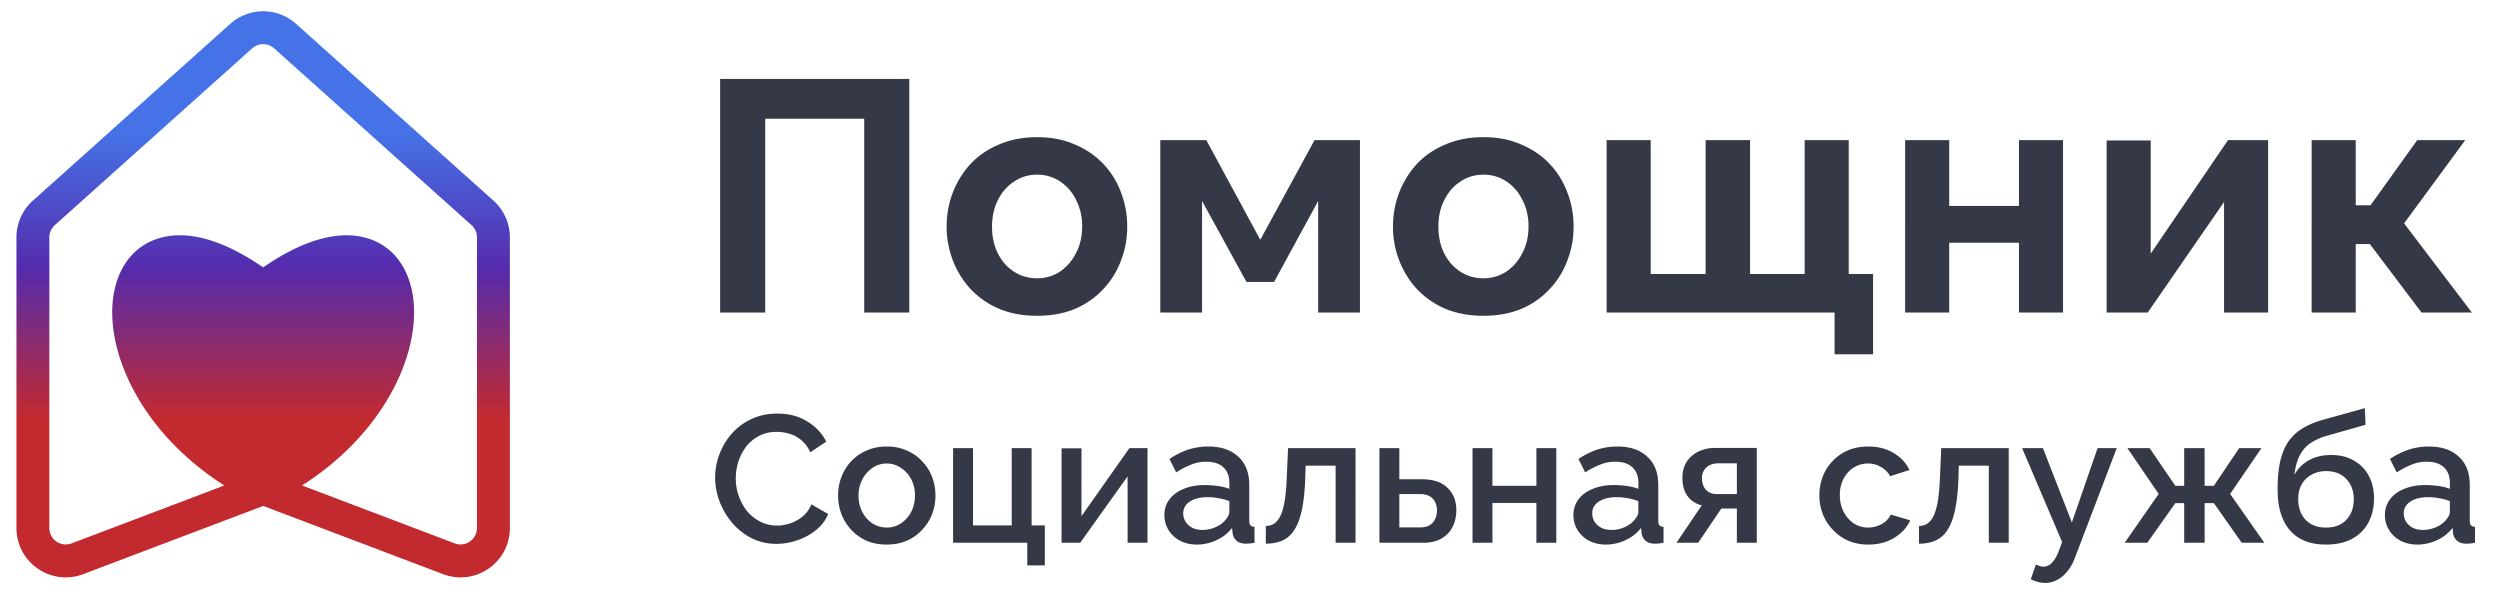
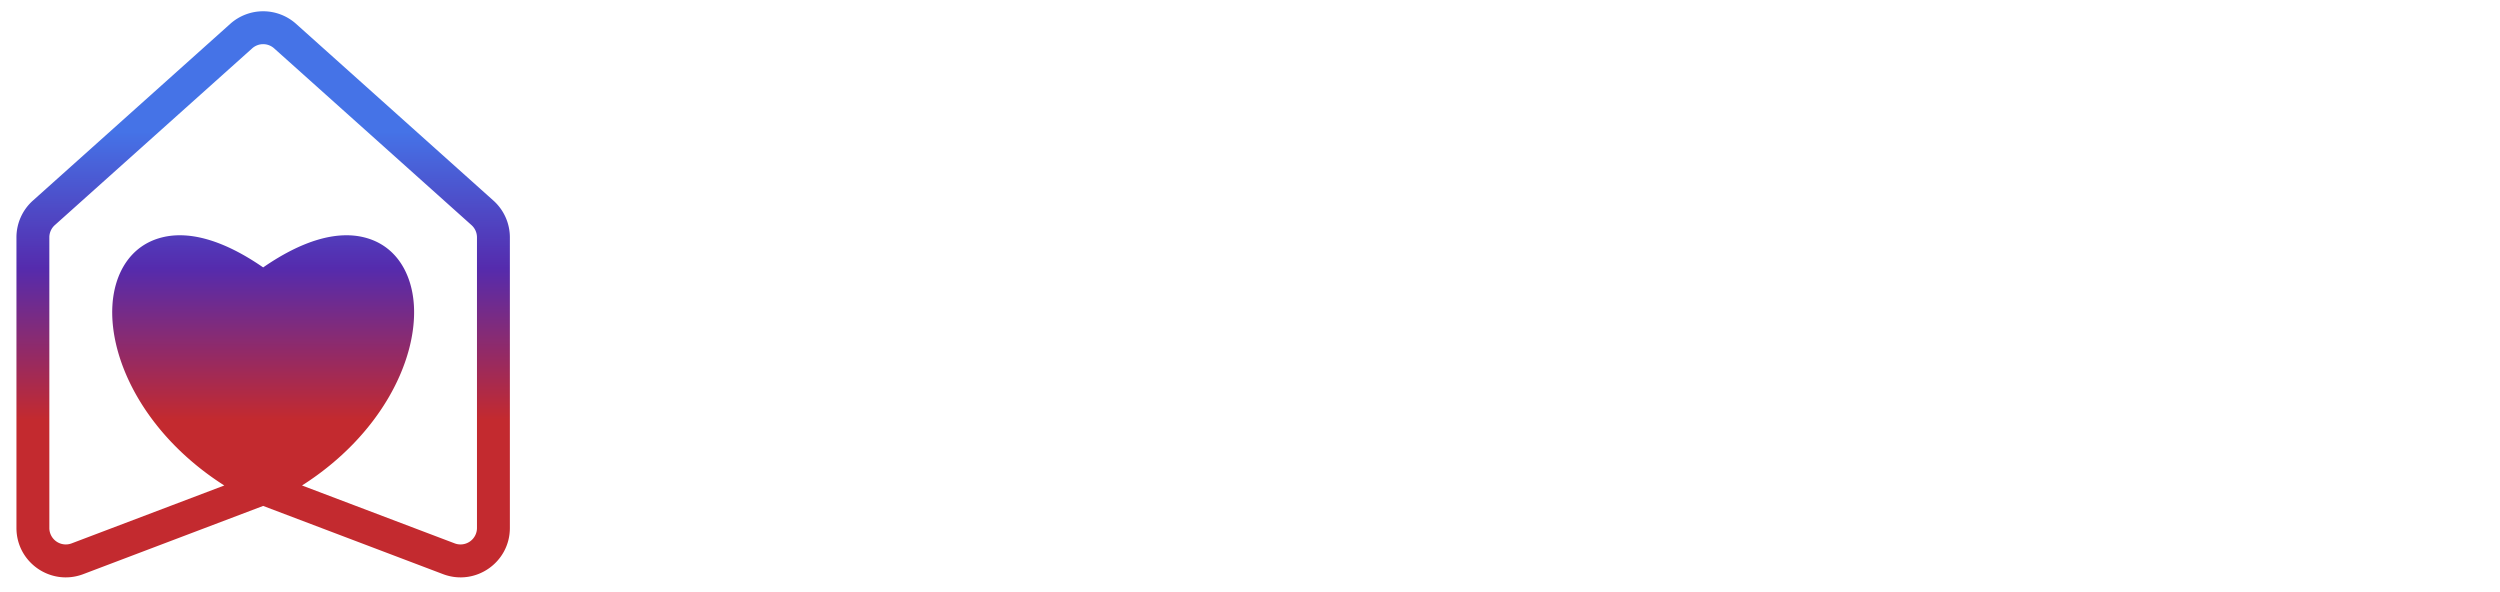
<svg xmlns="http://www.w3.org/2000/svg" width="152" height="36" viewBox="0 0 152 36" fill="none">
-   <path d="M43.784 19V4.8h11.5V19h-2.74V7.22h-6.02V19zm19.272.2q-1.28 0-2.3-.42a5.2 5.2 0 0 1-1.74-1.2 5.5 5.5 0 0 1-1.08-1.74 5.7 5.7 0 0 1-.38-2.06q0-1.1.38-2.08a5.5 5.5 0 0 1 1.08-1.74q.72-.76 1.74-1.18 1.02-.44 2.3-.44t2.28.44q1.02.42 1.74 1.18t1.08 1.74q.38.98.38 2.08 0 1.08-.38 2.06-.36.98-1.08 1.74a5 5 0 0 1-1.72 1.2q-1.02.42-2.3.42m-2.74-5.42q0 .92.36 1.64.36.7.98 1.1t1.4.4q.759 0 1.38-.4.62-.42.98-1.12.38-.72.38-1.64 0-.9-.38-1.62a2.8 2.8 0 0 0-.98-1.12 2.5 2.5 0 0 0-1.38-.4q-.78 0-1.4.42-.62.4-.98 1.12-.36.7-.36 1.62M70.545 19V8.52h2.8l3.28 6.06 3.3-6.06h2.76V19h-2.54v-6.78l-2.68 4.92h-1.68l-2.7-4.92V19zm19.649.2q-1.28 0-2.3-.42a5.2 5.2 0 0 1-1.74-1.2 5.5 5.5 0 0 1-1.08-1.74 5.7 5.7 0 0 1-.38-2.06q0-1.1.38-2.08a5.5 5.5 0 0 1 1.08-1.74q.72-.76 1.74-1.18 1.02-.44 2.3-.44t2.28.44q1.02.42 1.74 1.18t1.08 1.74q.38.98.38 2.08 0 1.08-.38 2.06-.36.98-1.08 1.74a5 5 0 0 1-1.72 1.2q-1.02.42-2.3.42m-2.74-5.42q0 .92.36 1.64.36.7.98 1.1t1.4.4q.76 0 1.38-.4.62-.42.98-1.12.38-.72.38-1.64 0-.9-.38-1.62a2.8 2.8 0 0 0-.98-1.12 2.5 2.5 0 0 0-1.38-.4q-.78 0-1.4.42-.62.4-.98 1.12-.36.7-.36 1.62m24.089 7.76V19h-13.86V8.52h2.68v8.14h3.34V8.52h2.7v8.14h3.32V8.52h2.68v8.14h1.48v4.88zm4.289-2.54V8.52h2.68v4h4.24v-4h2.68V19h-2.68v-4.24h-4.24V19zm12.251 0V8.54h2.68v6.88l4.7-6.9h2.44V19h-2.68v-6.72l-4.64 6.72zm12.465 0V8.52h2.68v3.96h.9l2.84-3.96h2.92l-3.72 5.06 4.12 5.42h-3.06l-3.14-4.16h-.86V19zM43.48 29.04q0-.716.254-1.397a4 4 0 0 1 .737-1.254q.495-.572 1.199-.902.703-.342 1.595-.341 1.055 0 1.826.484.77.473 1.144 1.22l-.968.65a2.05 2.05 0 0 0-.561-.748 1.9 1.9 0 0 0-.726-.385 2.8 2.8 0 0 0-.76-.11q-.616 0-1.077.253a2.4 2.4 0 0 0-.781.649 3.1 3.1 0 0 0-.473.913 3.5 3.5 0 0 0-.154 1.012q0 .561.187 1.089.186.516.517.924.34.396.803.627a2.2 2.2 0 0 0 1.012.23q.374 0 .78-.131.407-.132.749-.407.352-.286.55-.748l1.023.583a2.43 2.43 0 0 1-.76.99 3.6 3.6 0 0 1-1.143.616q-.627.209-1.243.209-.825 0-1.507-.341a3.9 3.9 0 0 1-1.177-.924 4.5 4.5 0 0 1-.77-1.298 4.1 4.1 0 0 1-.275-1.463m10.435 4.07q-.682 0-1.221-.231a2.9 2.9 0 0 1-.935-.66 3 3 0 0 1-.594-.946q-.21-.54-.21-1.144 0-.606.21-1.144.209-.54.594-.946.396-.418.934-.65a3 3 0 0 1 1.221-.241q.672 0 1.21.242.55.23.935.649.396.406.605.946.21.538.21 1.144 0 .604-.21 1.144-.208.528-.605.946a2.8 2.8 0 0 1-.934.66q-.54.23-1.21.23M52.2 30.14q0 .549.23.99.231.44.617.693.384.252.869.253.472 0 .858-.253a1.9 1.9 0 0 0 .627-.704q.23-.451.23-.99 0-.55-.23-.99a1.8 1.8 0 0 0-.628-.693 1.5 1.5 0 0 0-.858-.264 1.5 1.5 0 0 0-.868.264q-.385.263-.616.704a2.06 2.06 0 0 0-.231.99m10.258 4.235V33h-4.51v-5.753h1.21v4.697h2.354v-4.697h1.21v4.697h.803v2.43zM64.543 33v-5.742h1.21v4.125l2.915-4.136h1.1V33h-1.21v-4.037L65.676 33zm6.253-1.683q0-.55.308-.957.32-.419.87-.638.549-.231 1.275-.231.385 0 .781.055.408.054.715.176v-.363q0-.606-.363-.946-.363-.341-1.045-.341a2.4 2.4 0 0 0-.913.176q-.429.165-.913.473l-.407-.814a4.6 4.6 0 0 1 1.144-.572 4 4 0 0 1 1.221-.187q1.155 0 1.815.616.671.605.671 1.727v2.145q0 .209.066.297.078.087.253.099V33a2.7 2.7 0 0 1-.517.055q-.384 0-.583-.187a.72.72 0 0 1-.23-.44l-.034-.33a2.5 2.5 0 0 1-.957.748 2.8 2.8 0 0 1-1.177.264q-.572 0-1.023-.231a1.8 1.8 0 0 1-.704-.65 1.7 1.7 0 0 1-.253-.912m3.663.352q.132-.144.21-.286a.55.55 0 0 0 .076-.253v-.66a3 3 0 0 0-.649-.176 3.5 3.5 0 0 0-.67-.066q-.66 0-1.079.264-.407.264-.407.726 0 .252.132.484.144.23.396.374.264.143.65.143.395 0 .758-.154.364-.155.583-.396m2.502 1.386v-1.078a.94.94 0 0 0 .495-.132q.22-.144.385-.462.165-.33.264-.913.099-.584.132-1.485l.077-1.738h4.103V33h-1.21v-4.686h-1.826l-.022.78q-.044 1.155-.209 1.926-.165.759-.462 1.21-.285.44-.726.638-.43.186-1 .187M83.869 33v-5.753h1.21v1.892h1.375q1.023 0 1.55.517.54.516.54 1.364 0 .572-.231 1.023-.232.45-.682.704-.44.253-1.1.253zm1.21-.935h1.265q.363 0 .583-.132a.9.9 0 0 0 .33-.374q.11-.243.11-.517 0-.276-.1-.495a.75.75 0 0 0-.33-.363q-.22-.143-.604-.143h-1.254zM89.53 33v-5.753h1.21v2.288h2.673v-2.288h1.21V33h-1.21v-2.42H90.74V33zm6.135-1.683q0-.55.307-.957.32-.419.87-.638.549-.231 1.276-.231.385 0 .78.055.408.054.716.176v-.363q0-.606-.364-.946-.363-.341-1.044-.341a2.4 2.4 0 0 0-.913.176 5 5 0 0 0-.914.473l-.407-.814a4.6 4.6 0 0 1 1.145-.572 4 4 0 0 1 1.22-.187q1.156 0 1.815.616.671.605.671 1.727v2.145q0 .209.066.297.078.087.253.099V33a2.7 2.7 0 0 1-.517.055q-.385 0-.583-.187a.72.72 0 0 1-.23-.44l-.034-.33q-.374.484-.957.748a2.8 2.8 0 0 1-1.177.264q-.57 0-1.023-.231a1.8 1.8 0 0 1-.703-.65 1.7 1.7 0 0 1-.254-.912m3.662.352a1.4 1.4 0 0 0 .21-.286.55.55 0 0 0 .076-.253v-.66a3 3 0 0 0-.648-.176 3.5 3.5 0 0 0-.672-.066q-.66 0-1.078.264-.406.264-.407.726 0 .252.132.484.144.23.397.374.263.143.648.143.396 0 .76-.154.363-.155.582-.396M101.928 33l1.54-2.277a1.5 1.5 0 0 1-.858-.55q-.319-.418-.319-1.122 0-.54.242-.946.254-.407.704-.638a2.26 2.26 0 0 1 1.045-.231h2.53V33h-1.21v-2.08h-.946L103.248 33zm2.475-2.96h1.199v-1.87h-1.122q-.462 0-.737.254a.87.87 0 0 0-.264.66q0 .406.231.682.243.275.693.275m9.197 3.069q-.672 0-1.221-.231a2.9 2.9 0 0 1-.935-.66 3 3 0 0 1-.616-.957q-.21-.54-.209-1.144 0-.815.363-1.485a2.9 2.9 0 0 1 1.034-1.078q.67-.407 1.584-.407.88 0 1.529.396.66.384.968 1.034l-1.177.374a1.4 1.4 0 0 0-.561-.561 1.5 1.5 0 0 0-.781-.21 1.6 1.6 0 0 0-.88.254 1.74 1.74 0 0 0-.616.682 2.16 2.16 0 0 0-.22 1q0 .55.231 1.002.23.44.616.704a1.6 1.6 0 0 0 .88.253q.297 0 .572-.1.285-.11.495-.285.208-.187.297-.407l1.188.352a2.2 2.2 0 0 1-.561.759q-.363.33-.869.528-.495.186-1.111.187m3.075-.055v-1.078a.95.95 0 0 0 .495-.132q.22-.144.385-.462.165-.33.264-.913.099-.584.132-1.485l.077-1.738h4.103V33h-1.21v-4.686h-1.826l-.022.78q-.044 1.155-.209 1.926-.165.759-.462 1.21a1.7 1.7 0 0 1-.726.638 2.5 2.5 0 0 1-1.001.187m7.678 2.387q-.199 0-.418-.055a2.7 2.7 0 0 1-.462-.165l.308-.902q.132.066.253.099a.67.67 0 0 0 .715-.198q.23-.22.407-.671l.22-.594-2.431-5.71h1.265l1.76 4.522 1.562-4.521h1.166l-2.53 6.633q-.188.516-.473.858-.276.341-.616.517-.342.186-.726.187M129.18 33l2.068-2.97-1.903-2.783h1.353l1.562 2.288h.539v-2.288h1.243v2.288h.561l1.54-2.288h1.353l-1.903 2.783 2.079 2.97h-1.375l-1.694-2.41h-.561V33h-1.243v-2.41h-.539L130.555 33zm12.235.11q-1.44 0-2.189-.87-.748-.868-.748-2.485 0-1.056.176-1.782.188-.738.539-1.21.363-.473.891-.77.54-.308 1.243-.495l2.453-.682.044 1.012-2.409.682a3.5 3.5 0 0 0-.979.462q-.396.286-.627.748-.23.45-.308 1.144.309-.561.88-.88.573-.32 1.353-.32.804 0 1.386.342.584.33.902.924.32.594.319 1.364 0 .835-.341 1.474-.33.627-.99.99-.648.351-1.595.352m0-1.034q.804 0 1.243-.473.451-.474.451-1.254 0-.748-.451-1.221-.44-.484-1.243-.484-.472 0-.858.209a1.45 1.45 0 0 0-.605.583q-.22.373-.22.913 0 .506.198.902.198.384.572.605.375.22.913.22m3.588-.759q0-.55.308-.957.32-.419.869-.638.55-.231 1.276-.231.385 0 .781.055.408.054.715.176v-.363q0-.606-.363-.946-.363-.341-1.045-.341-.483 0-.913.176-.429.165-.913.473l-.407-.814a4.7 4.7 0 0 1 1.144-.572 4 4 0 0 1 1.221-.187q1.155 0 1.815.616.671.605.671 1.727v2.145q0 .209.066.297.078.087.253.099V33a2.7 2.7 0 0 1-.517.055q-.385 0-.583-.187a.72.72 0 0 1-.231-.44l-.033-.33a2.5 2.5 0 0 1-.957.748 2.8 2.8 0 0 1-1.177.264q-.572 0-1.023-.231a1.83 1.83 0 0 1-.704-.65 1.7 1.7 0 0 1-.253-.912m3.663.352q.132-.144.209-.286a.54.54 0 0 0 .077-.253v-.66a3 3 0 0 0-.649-.176 3.5 3.5 0 0 0-.671-.066q-.66 0-1.078.264-.407.264-.407.726 0 .252.132.484.144.23.396.374.264.143.649.143.396 0 .759-.154.364-.155.583-.396" fill="#353846" />
  <path fill-rule="evenodd" clip-rule="evenodd" d="M16.667 2.94a1 1 0 0 0-1.334 0l-12 10.747a1 1 0 0 0-.333.745v17.67a1 1 0 0 0 1.355.935l9.282-3.52c-4.78-3.045-7-7.585-6.802-10.947.113-1.917 1.066-3.648 3.016-4.136 1.688-.423 3.787.192 6.149 1.825 2.362-1.633 4.461-2.248 6.15-1.825 1.95.488 2.902 2.219 3.015 4.136.198 3.362-2.022 7.902-6.802 10.947l9.282 3.52A1 1 0 0 0 29 32.102v-17.67a1 1 0 0 0-.333-.745zM16 30.76 5.064 34.907C3.1 35.652 1 34.202 1 32.102v-17.67a3 3 0 0 1 .999-2.235l12-10.747a3 3 0 0 1 4.002 0l12 10.747A3 3 0 0 1 31 14.432v17.67c0 2.1-2.1 3.55-4.064 2.805z" fill="url(#a)" />
  <defs>
    <linearGradient id="a" x1="15" y1="25.5" x2="15" y2="8" gradientUnits="userSpaceOnUse">
      <stop stop-color="#C32A2F" />
      <stop offset=".525" stop-color="#552BAD" />
      <stop offset="1" stop-color="#4573E7" />
    </linearGradient>
  </defs>
</svg>